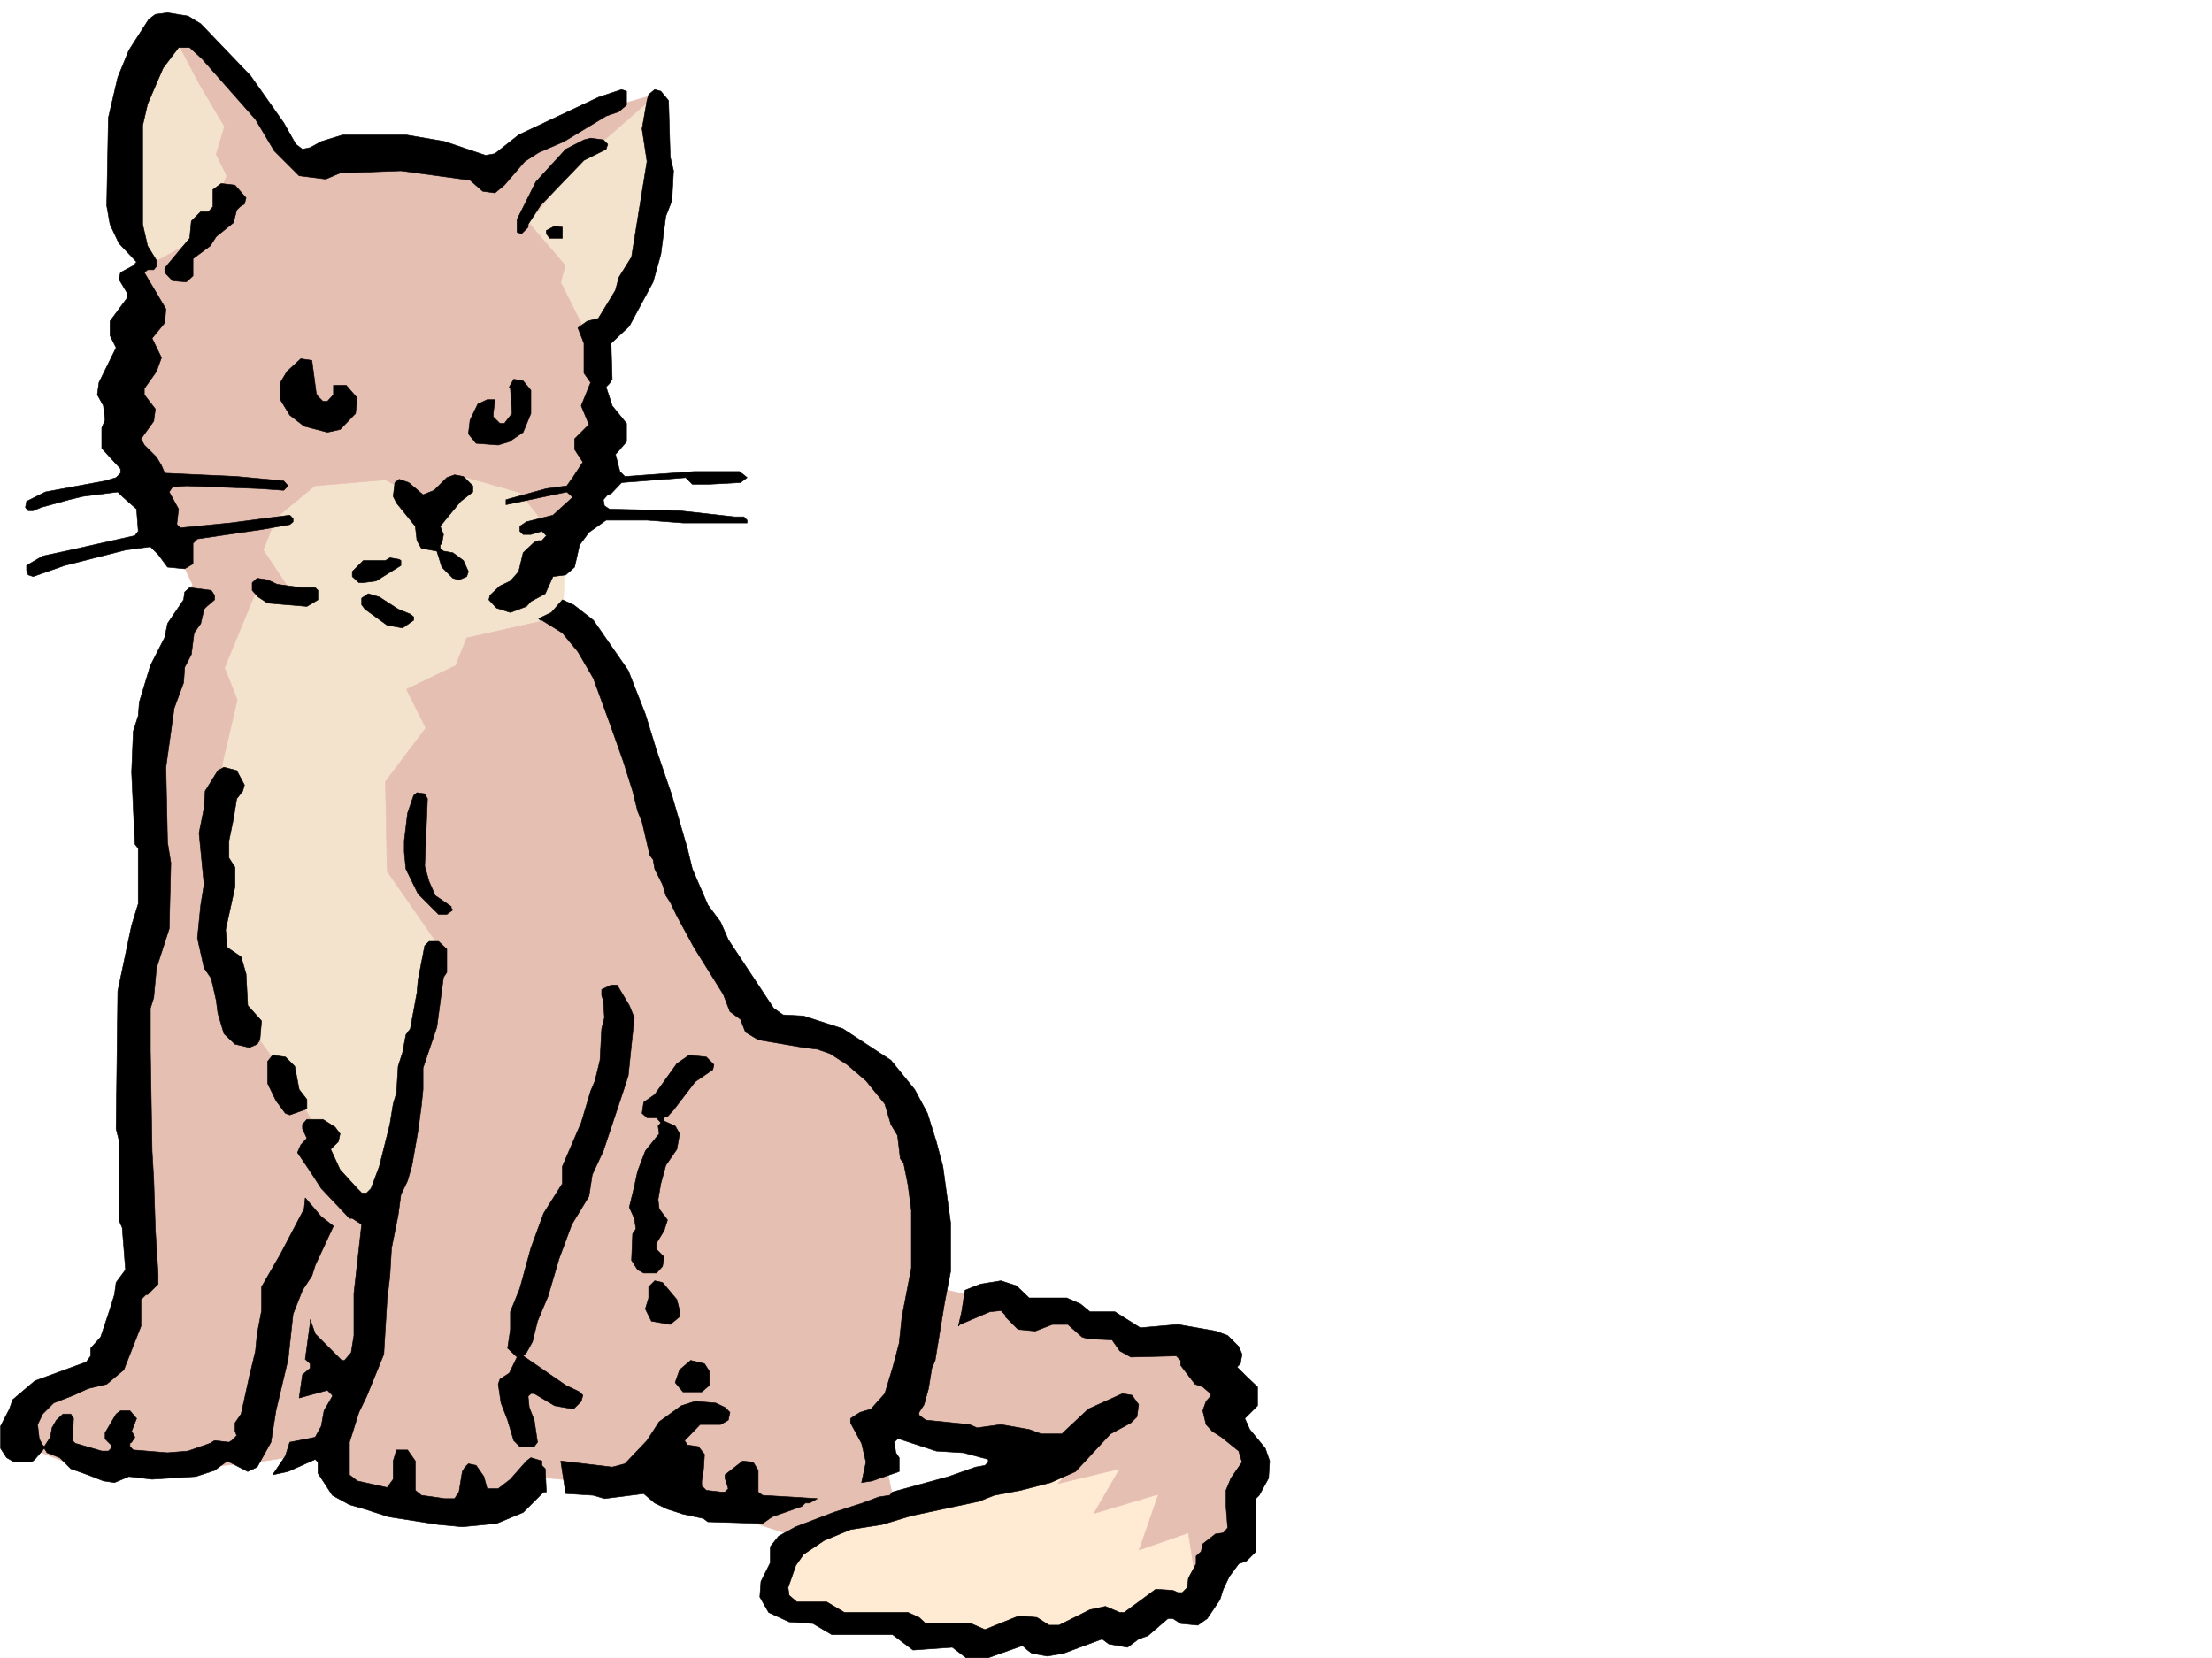
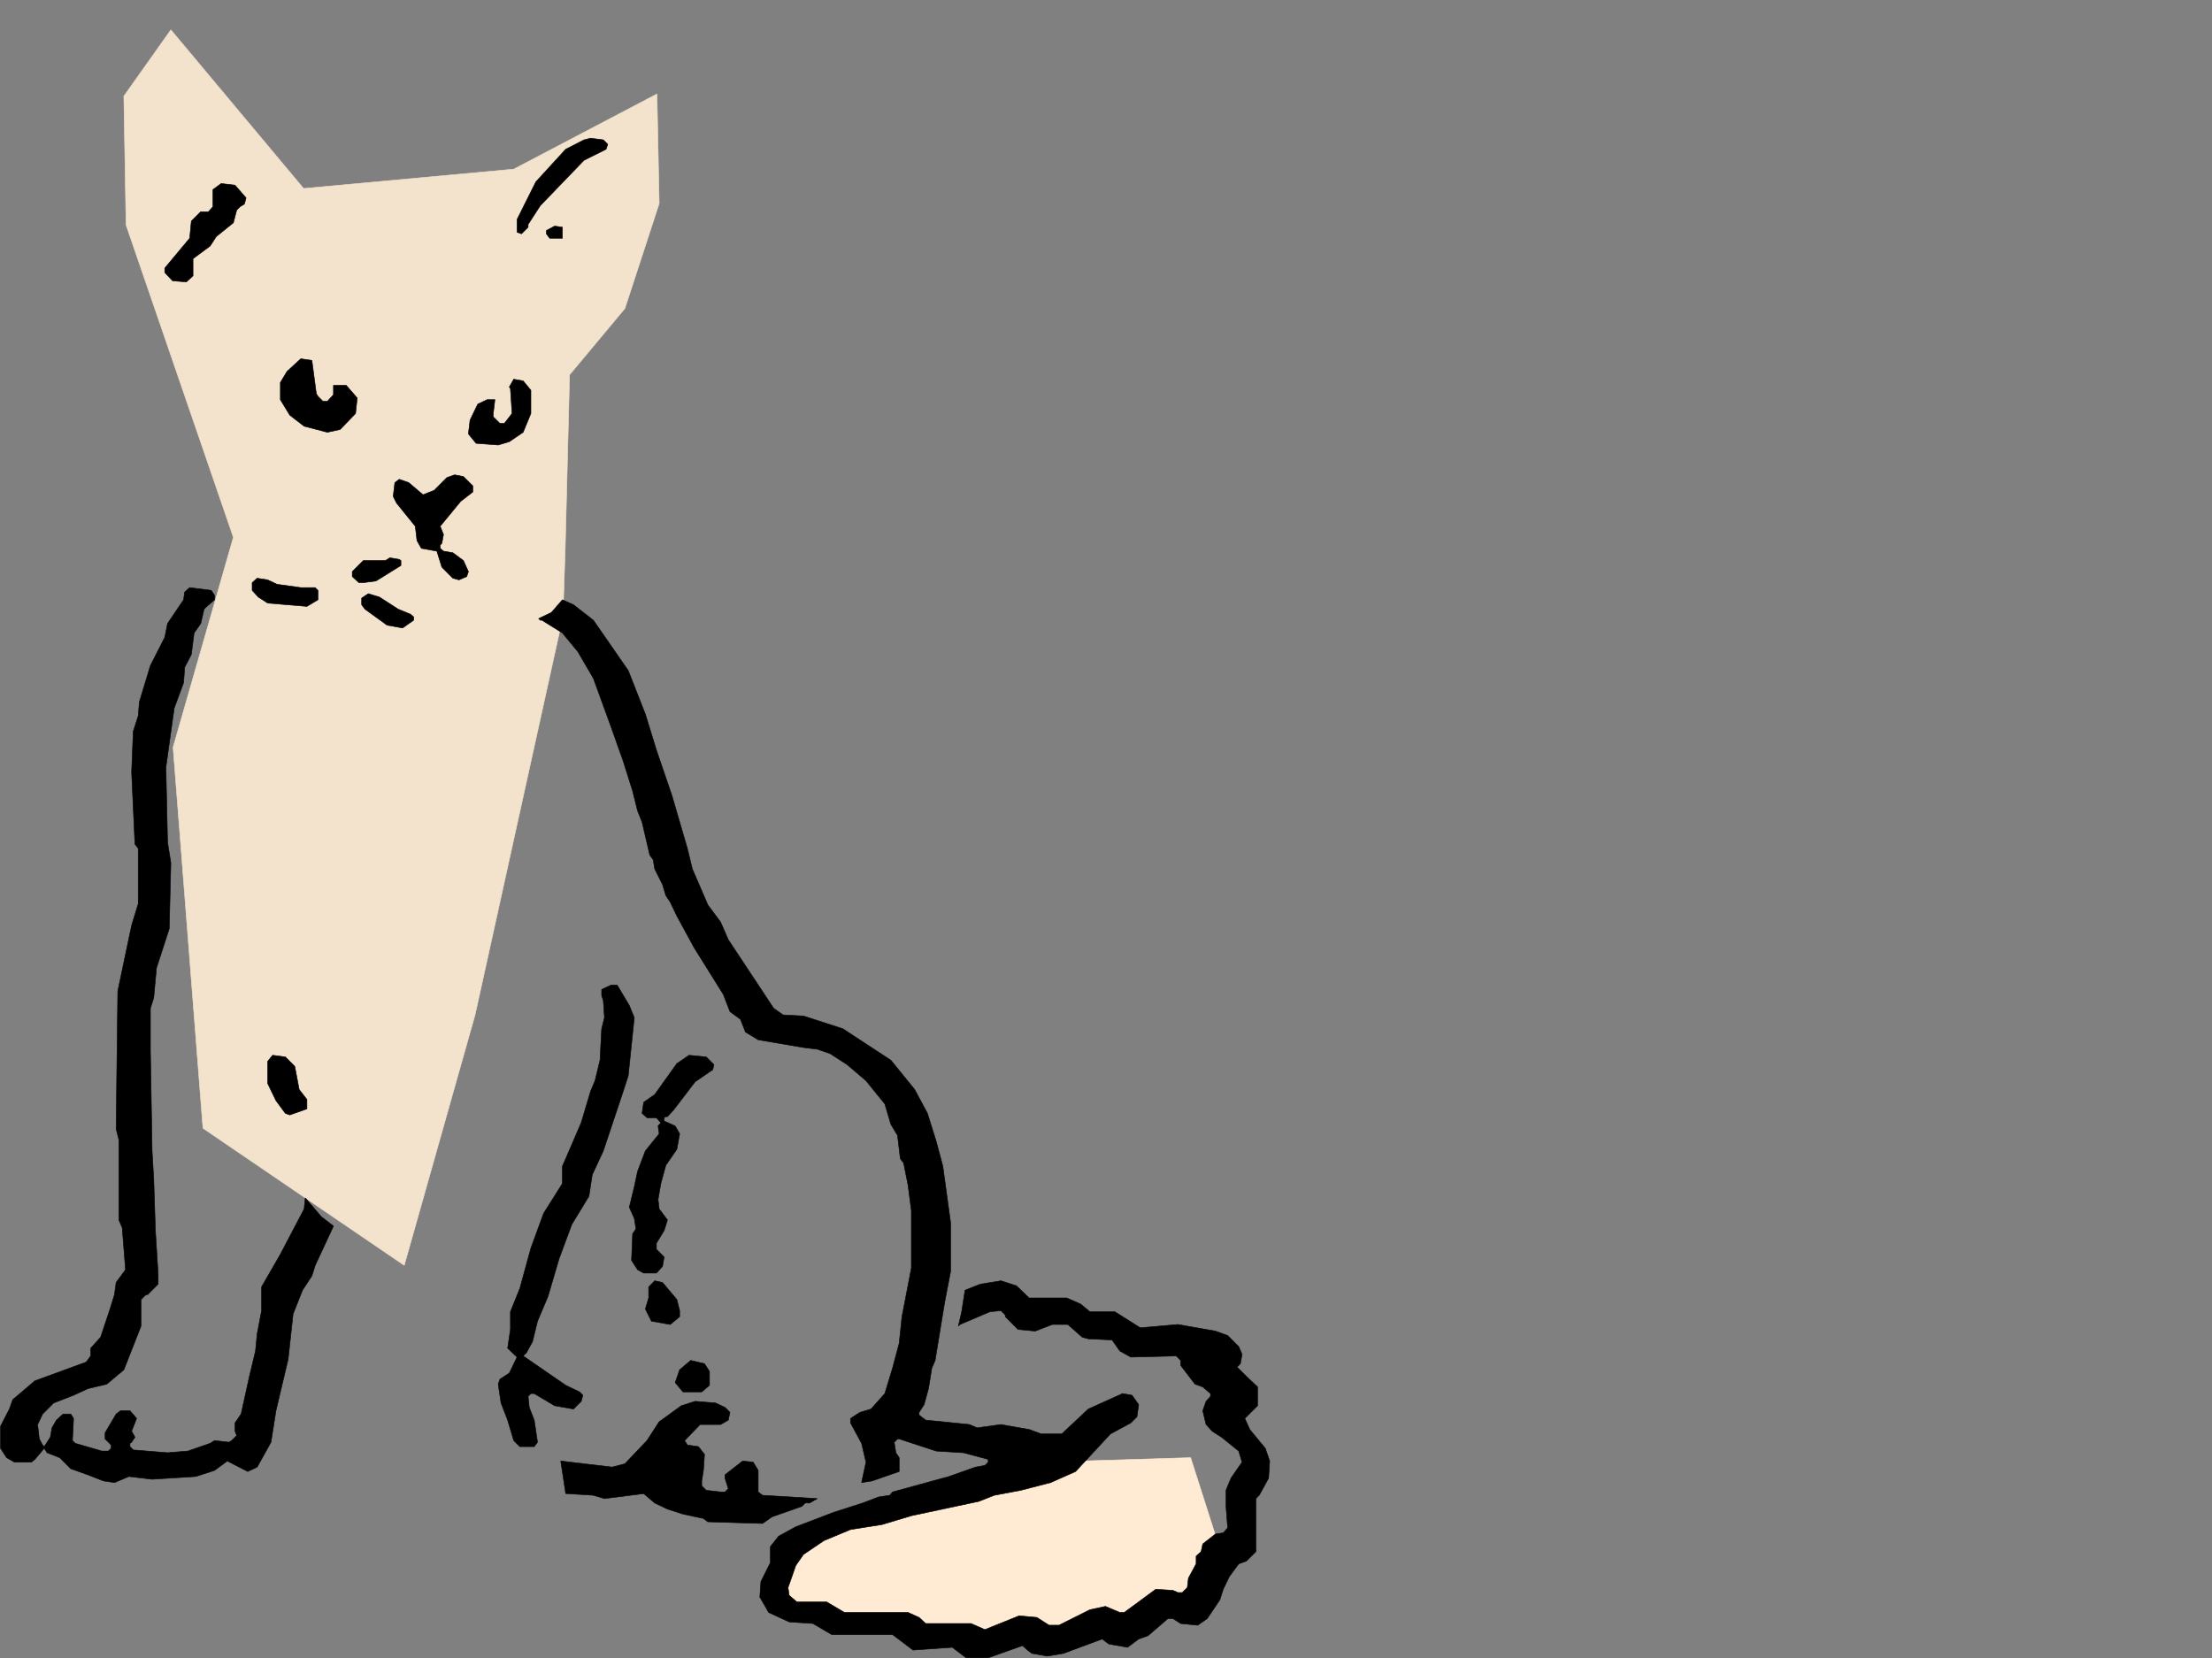
<svg xmlns="http://www.w3.org/2000/svg" width="2997.016" height="2246.668">
  <rect width="100%" height="100%" fill="#808080" stroke="none" />
  <defs>
    <clipPath id="a">
-       <path d="M0 0h2997v2244.137H0Zm0 0" />
-     </clipPath>
+       </clipPath>
  </defs>
-   <path fill="#fff" d="M0 2246.297h2997.016V0H0Zm0 0" />
  <g clip-path="url(#a)" transform="translate(0 2.16)">
    <path fill="#fff" fill-rule="evenodd" stroke="#fff" stroke-linecap="square" stroke-linejoin="bevel" stroke-miterlimit="10" stroke-width=".743" d="M.742 2244.137h2995.531V-2.16H.743Zm0 0" />
  </g>
  <path fill="#ffebd4" fill-rule="evenodd" stroke="#ffebd4" stroke-linecap="square" stroke-linejoin="bevel" stroke-miterlimit="10" stroke-width=".743" d="m1415.344 1981.156-289.969 86.883-66.664 40.43-8.992 63.652 206.015 44.223 185.844-3.012 136.34-29.207 81.68-63.652-46.45-145.336zm0 0" />
  <path fill="#f3e3cc" fill-rule="evenodd" stroke="#f3e3cc" stroke-linecap="square" stroke-linejoin="bevel" stroke-miterlimit="10" stroke-width=".743" d="m231.512 40.43 179.82 214.972 284.727-26.199 194.054-101.855 3.008 148.308-46.45 142.285-74.956 89.891-5.98 237.453-3.012 89.852-119.098 540.05-95.914 339.31-272.719-185.767-40.469-516.078 81.68-284.609-145.375-423.18-3.012-174.543Zm0 0" />
-   <path fill="#e6bfb3" fill-rule="evenodd" stroke="#e6bfb3" stroke-linecap="square" stroke-linejoin="bevel" stroke-miterlimit="10" stroke-width=".743" d="m231.512 40.43 49.46 23.226 130.36 159.567 154.367-14.235 101.153 23.188 110.144-72.649 113.117-32.18-113.117 98.848-60.723 75.657 49.461 57.671-5.98 23.227 46.45 92.863 14.23 145.332-54.7 124.34-61.425-77.926-71.946-20.214-46.449 37.457-63.695-34.446-95.91 8.211-52.434 43.438-17.242 43.48 46.449 69.637-58.414-8.25-40.469 98.14 17.242 43.442-20.253 86.879-11.223 194.758 28.465 133.332 75.66 104.824 98.922 176.773 57.672-125.082 38.242-246.406-64.438-92.902-2.27-121.328 54.704-72.649-26.238-52.433 66.707-32.22 14.972-37.456 130.36-29.207 75.699 107.879 116.125 324.332 77.926 122.07 159.609 52.434 69.676 167.777-3.012 133.332 174.582 38.2 200.035 46.413 37.457 95.13 34.489 84.652-25.496 86.878-58.415 55.446-11.261-72.649-66.664 23.188 26.195-75.621-87.66 26.199 35.23-60.684-83.91 20.254 80.899-87.664-122.11 41.211-176.812-38.2-20.254 32.22 17.246 83.867-133.371 40.469-203.047-66.664-147.602-14.235-78.672 52.434-185.8-29.207-17.242-58.453-98.926 15.011-142.324 14.196-101.149-8.211-66.707-26.239 3.012-66.664 113.117-49.422 40.469-133.332-12.004-388.73 32.219-116.09-5.985-246.445 52.473-168.524-101.934-217.199 32.219-208.988 83.95-46.414 32.214-80.895-14.23-29.21 11.222-37.458-34.488-58.414zm0 0" />
-   <path fill-rule="evenodd" stroke="#000" stroke-linecap="square" stroke-linejoin="bevel" stroke-miterlimit="10" stroke-width=".743" d="m271.98 32.219 67.446 70.379 44.926 63.695 16.5 29.207 8.996 6.727 10.476-2.23 14.977-8.25 29.246-8.993h85.394l52.473 8.992 55.445 18.73 12.707-2.269 32.22-25.453 107.913-50.91 31.477-10.516 6.722 2.266v18.73l-10.476 8.992-17.242 5.985-56.93 34.445-34.488 14.977-18.727 12.004-27.723 32.18-12.746 10.515-16.46-2.266-17.247-14.976-93.644-12.746-82.422 3.011-19.473 8.25-35.968-4.496-33.707-33.707-25.493-42.695-72.687-82.383-16.461-15.016h-15.016l-20.957 27.723-20.996 48.68-6.726 29.207v134.074l6.726 29.246 12.004 19.473v8.21l-3.754 4.497h-8.25l-4.496 3.754 29.246 49.422-1.523 18.726-17.203 21 12.707 26.195-6.727 18.73-16.5 23.224v8.25l15.016 19.472-2.27 16.461-17.242 23.969 4.496 8.25 16.5 16.46 6.727 11.263 4.496 10.476 97.437 4.5 63.653 5.98 6.023 6.727-6.023 6.02-32.22-2.266-99.624-3.754-18.73 1.524-4.497 6.726 12.707 23.223-2.226 18.73v2.23l4.496 4.497 68.191-6.727 80.153-10.48 4.496 4.5v4.496l-4.496 3.715-38.2 6.762-86.918 12.707-5.984 6.023v27.684l-11.262 6.761-23.222-2.265-12.746-17.207-10.48-10.477-33.704 4.496-82.422 20.957-42.7 14.977-6.765-2.23-2.226-6.02v-6.727l21.738-12.746 38.203-8.21 86.918-19.513 4.496-5.98-2.27-29.953-19.468-17.242-5.985-5.98-47.23 5.98-18.73 4.496-38.2 10.52-10.48 4.456h-6.766l-3.754-4.457 1.528-8.25 25.453-12.746 80.937-14.976 14.977-4.496 5.98-5.985v-5.98l-25.453-27.723v-27.723l4.496-10.476-2.27-19.473-8.21-14.976 2.23-16.5 23.227-47.192-8.25-16.46v-19.473l23.223-31.477v-6.723l-11.22-18.73 2.227-8.992 19.512-10.48v-1.485l2.227-2.27-23.965-25.453-12.004-25.492-4.496-25.457 2.265-119.098 12.746-54.66 14.977-36.715 26.977-41.957 8.996-6.722 16.46-2.23 27.723 4.495zm633.848 104.086 2.27 76.398 4.496 18.73-2.266 40.47-8.215 20.956-6.761 51.692-10.48 37.457-32.22 59.902-24.71 23.223 1.488 48.68-3.754 5.984-4.496 4.496 8.25 25.492 19.468 23.969v24.71l-8.992 10.481-5.98 6.762 5.98 23.188 6.766 6.765 93.644-6.765h61.426l6.02 4.496 4.5 3.754-8.996 6.726-41.993 2.266h-23.226l-8.992-8.992-86.88 6.726-14.234 15.012-4.496 1.488-6.02 6.723 1.524 8.25 6.727 4.496 95.168 2.23 74.172 8.25h12.746l4.5 4.496v3.754H925.34l-48.719-3.754H821.18l-23.227 16.5-12.746 17.204-6.727 29.953-12.003 10.515-17.243 2.23-10.48 23.227-19.469 10.477-5.984 6.726-21.739 8.25-18.73-5.984-10.477-11.219 1.485-6.023 13.488-12.707 14.234-6.766 11.223-12.707 6.02-25.492 14.976-14.234 5.98-2.227h4.497l6.023-6.766-6.023-5.98-14.973 4.496h-10.48l-4.496-4.496v-6.727l8.992-5.98 35.933-8.996 25.493-23.223v-2.27l-6.723-5.98-82.426 17.242v-6.765l54.703-14.973 27.723-3.754 8.992-12.707 12.707-19.472-11.223-17.243v-14.234l19.473-19.473-10.48-25.453 12.746-31.476-8.992-12.707v-40.47l-8.25-20.956 12.746-8.992 14.976-3.754 23.227-38.2 4.496-17.246 17.242-27.68 8.211-50.949 12.746-78.628-6.723-44.223 6.723-38.2 2.27-8.214 8.21-6.762 8.25 2.266zm0 0" />
  <path fill-rule="evenodd" stroke="#000" stroke-linecap="square" stroke-linejoin="bevel" stroke-miterlimit="10" stroke-width=".743" d="m823.445 195.5-2.265 6.727-29.953 14.972-59.196 61.426-16.5 25.457v3.754l-8.996 8.992-5.98-2.23v-17.243l25.453-50.945 40.469-44.183 24.75-12.707 8.992-2.27 17.207 2.27zm-490.039 72.648-2.23 8.25-5.98 3.715-4.497 4.496-4.496 17.243-23.226 18.73-8.25 12.746-23.227 17.203v23.227l-8.992 8.25-18.73-1.528-10.516-11.218v-5.985l33.742-40.468 2.23-23.184 12.746-12.75h10.477l6.023-6.762v-23.187l11.223-8.25 18.727 2.23zm428.574 54.661h-17.203l-4.496-5.98v-4.497l11.223-5.984 10.476 1.488zM428.574 533.285l2.23 3.754 6.762 6.727h5.985l8.25-8.957v-12.746h17.242l14.977 17.242-2.27 20.96-20.957 21.7-17.242 3.754-31.477-8.211-19.472-15.016-12.747-20.957V518.31l8.993-14.973 18.73-17.246 15.016 2.27zm290.711-4.495v31.476l-10.48 25.453-18.73 12.746-15.012 4.496-29.954-2.266-10.476-12.71 2.226-18.727 10.48-21.742 12.747-5.98h10.48l-2.23 18.73v4.496l8.992 8.992h5.984l10.477-13.488-2.227-33.707-1.488-2.266 5.985-10.48 12.746 2.269zm-78.672 129.577v8.25l-16.5 12.746-27.722 33.703 4.5 11.223-2.23 12.004-2.27 2.227v4.496l4.5 3.754 12.746 2.23 14.23 10.52 6.766 14.972-2.27 6.727-10.476 4.496-8.25-2.23-14.977-15.012-6.765-21.703-20.957-3.754-5.981-10.477-2.27-19.473-25.453-31.476-4.496-8.992 2.227-18.727 5.984-4.46 12.746 4.46 19.473 16.5 15.012-5.984 17.207-17.242 10.515-3.754 11.965 2.27zM543.215 759.52v6.722L509.473 787.2l-17.203 2.27h-6.024l-8.953-8.25v-6.727l14.977-14.972h29.949l6.023-3.754 12.707 2.226zM375.36 791.695l32.218 4.5h19.512l3.715 3.75v12.75l-14.977 8.953-53.176-4.457-12.746-8.25-8.25-8.996V789.47l6.766-5.985 14.23 2.23zm-84.653 14.977v6.023l-10.477 8.953-3.753 3.754-4.497 19.47-8.992 12.75-3.754 29.206-8.996 17.242-1.484 20.957-12.746 34.45-11.223 80.152 2.23 101.855 4.497 27.723-2.23 89.148-17.243 53.176-3.754 40.43-4.496 14.23v57.676l2.27 135.559 2.226 38.199 2.27 69.676 3.715 59.16v13.488l-14.235 14.235h-2.226l-6.766 6.761v35.934l-23.227 59.16-23.222 19.473-25.457 6.02-19.473 8.991-26.977 10.48-14.976 14.974-6.762 14.234 2.266 19.473 4.496 8.25 2.23 2.226 8.25-12.746 2.227-12.707 6.023-10.48 8.993-8.25h10.48l3.75 5.984-1.523 29.95 3.754 3.753 23.226 6.766 12.746 3.714h8.992l3.754-3.714v-4.496l-8.25-8.25v-8.25l14.977-25.457 5.98-4.497h12.746l8.993 10.48-6.723 17.243 4.496 8.211-4.496 6.766-2.27 1.484v4.496l4.496 4.496 46.454 3.754 27.722-2.266 29.989-10.48 5.98-3.754 19.473 2.27 3.754-2.27 6.765-6.723-2.27-5.984v-11.262l8.25-11.964 11.223-50.946 8.25-34.449 2.27-23.223 5.98-31.437v-32.219l25.453-44.184 32.22-61.425 1.527-14.973 21.699 25.453 16.5 12.746-24.711 53.176-4.496 14.23-12.746 19.473-12.75 32.219-6.723 61.387-16.5 69.675-6.727 42.7-18.726 33.703-12.75 5.984-27.719-14.234-17.246 12.746-25.453 8.25-59.195 3.715-31.477-3.715-19.473 8.21-15.015-2.226-20.957-8.25-23.223-8.25-14.976-14.976-17.243-6.727-3.754-5.98-12.746 14.976-4.5 3.75H19.473l-10.48-6.02-8.25-12.706v-29.989l12.003-23.226 4.496-12.707 29.953-25.457 69.676-25.492 6.02-8.25v-10.477l13.488-14.977 12.71-38.199 6.02-19.472 2.23-16.461 12.747-17.246-4.496-56.93-4.496-10.477v-108.62l-3.754-14.973 2.265-186.508 18.73-89.11 8.993-29.207v-74.918l-4.496-5.98-4.496-97.399 2.226-55.406 6.766-20.996 1.484-18.687L203.79 901.8l19.473-38.2 3.754-18.73 21.738-32.176 1.484-10.52 6.766-5.98 29.207 3.75zm248.753 18.73 16.505 6.762 4.496 3.715v4.496l-15.016 10.52-20.957-3.754-29.992-21.739-4.496-5.984v-8.992l8.996-5.98 14.973 4.495zm264.474 14.973 47.234 68.191 23.227 59.16 14.972 48.68 20.961 61.426 20.996 71.902 6.723 27.723 20.996 48.68 17.246 23.226 10.477 23.969 61.425 92.86 12.747 8.995 27.722 1.485 53.215 17.242 65.18 42.7 32.218 39.687 17.247 32.215 11.96 38.203 8.997 33.703 10.476 76.402v65.922l-8.21 42.656-12.747 77.93-4.496 10.477-4.496 27.722-5.984 21.7-6.762 10.48v3.754l8.992 6.762 59.195 5.984 10.48 4.496 32.22-4.496 38.199 6.726 16.5 6.02h27.722l35.973-33.742 46.45-20.957 12.75 2.265 8.991 12.707-2.27 16.5-8.25 8.211-27.722 15.016-47.191 50.91-33.703 14.973-40.469 10.48-35.973 6.762-20.957 8.254-91.418 19.469-39.726 11.964-42.696 6.766-35.972 14.977-27.723 18.726-10.476 14.977-6.766 19.472-3.715 10.477 1.488 10.48 10.477 8.993h40.469l23.968 14.23h86.176l14.977 6.727 8.992 8.25h61.426l18.73 8.25 46.45-18.727 24.007 2.227 16.461 10.52h13.488l41.957-20.997 20.997-4.5 19.472 8.25h5.98l42.735-31.473 23.227 1.524 6.726 2.973h5.98l6.766-6.727 1.485-12.746 10.48-19.473v-10.476l6.766-5.985 2.226-10.476 17.243-13.492 10.48-1.485 6.02-6.765-2.266-29.207v-21.739l6.762-16.46 14.976-21.704-4.496-15.012-23.226-18.73-12.747-8.21-8.25-8.993-4.496-18.73 4.496-12.747 6.024-6.722v-3.754l-10.52-8.996-10.476-3.75-19.473-25.457v-6.723l-5.984-6.023-61.465 1.527-14.973-8.254-10.48-14.973-32.219-1.488-8.25-2.266-19.473-17.203h-20.996l-23.226 8.953-23.223-2.23-17.246-17.242v-2.227l-5.98-5.984-14.977 1.484-40.469 17.246-2.226 2.227 4.496-19.473 4.496-29.207 20.957-8.25 27.722-4.496 20.997 6.766 17.203 16.46h50.949l18.766 8.25 12.71 10.477h33.743l34.445 21.742 50.95-4.496 50.945 8.953 16.5 6.02 14.976 14.977 4.496 10.48-2.265 12.746-4.457 4.496 12.707 12.707 15.011 14.23v25.497l-17.242 17.203 6.727 14.976 20.996 25.493 5.98 17.203-1.484 23.226-12.746 23.223-4.496 4.5v71.902l-12.746 12.707-10.48 3.754-12.747 17.246-8.25 17.203-4.496 14.231-17.203 25.496-12.75 8.992-23.223-2.27-10.48-6.722h-6.762l-26.98 23.223-12.708 4.496-15.015 11.222-25.453-4.496-8.993-6.726-52.472 19.472-21.703 3.715-20.996-3.715-5.98-4.496-6.766-6.02-46.45 16.5h-29.953l-18.726-14.234-53.215 3.754-27.723-20.996h-82.422l-25.457-14.976-32.215-2.227-27.722-12.75-12.004-20.957 1.523-20.996 12.707-25.453v-21.738l11.262-14.235 23.227-12.707 50.945-19.472 39.687-12.747 21.739-8.25 14.976-2.23 3.754-4.496 76.442-20.957 35.972-12.746 12.707-2.266 4.496-4.46v-3.75l-33.707-8.997-36.715-2.266-50.203-16.46h-2.226l-4.5 4.496 2.23 14.23 4.496 6.727v18.73l-36.715 12.746-14.23 2.227 5.98-27.684-5.98-25.492-14.976-27.723v-5.98l12.746-8.25 14.976-4.496 18.727-20.957 10.48-34.45 8.992-33.703 3.754-35.972 12.746-65.883v-77.926l-4.496-34.449-5.98-29.95-4.5-5.984-3.75-31.472-8.996-14.977-8.25-27.723-25.493-31.433-25.453-21.742-23.226-14.973-17.242-5.984-18.73-2.266-61.427-10.48-17.242-10.48-6.726-17.243-14.27-10.477-8.953-23.226-39.727-63.656-23.226-42.696-8.992-18.73-5.985-8.992-4.496-14.977-10.515-20.957-2.23-12.746-4.497-5.98-10.477-44.97-6.023-14.972-6.727-26.941-12.746-40.47-16.46-46.41-24.008-65.921-20.957-35.973-20.997-25.453-27.722-17.246h-2.227l-2.27-2.227 17.243-8.25 14.976-17.203 15.016 6.723zm0 0" />
-   <path fill-rule="evenodd" stroke="#000" stroke-linecap="square" stroke-linejoin="bevel" stroke-miterlimit="10" stroke-width=".743" d="m331.176 1063.598-2.266 8.25-8.21 10.48-4.497 27.723-6.023 29.207v23.223l8.25 12.71v26.235l-12.746 58.414 2.27 23.969 18.726 12.746 6.726 23.187 2.266 42.7 18.73 20.996-2.27 25.453-3.71 5.98-10.52 4.5-19.472-4.5-14.973-14.23-8.254-27.684-2.226-17.242-6.766-29.95-9.734-14.234-8.993-40.468 4.496-44.926 4.497-27.723-6.766-69.637 6.766-33.703 1.484-23.226 17.242-27.723 8.254-4.496 17.242 4.496zm248.011 18.73-3.753 91.375 5.984 20.957 8.25 18.73 21.738 14.977v2.266l2.23 2.23-8.25 6.02h-11.222l-27.723-27.723-16.5-33.703-2.23-23.227v-14.972l4.5-37.457 8.25-23.969 4.496-3.754 10.477 1.484zm26.2 203.712v31.476l-4.496 6.722-8.996 67.41-18.727 55.442v29.21l-2.23 21.74-4.497 33.702-8.25 47.195-5.98 20.958-8.996 18.726-3.754 27.723-8.992 44.926-2.227 37.457-3.754 32.218-4.496 74.137-23.226 56.93-10.52 21.699-12.707 40.469v44.183l10.48 8.25 40.47 8.993 8.25-11.262v-24.711l4.495-14.977h14.977l10.477 14.977v39.687l8.25 6.762 31.476 4.5h13.488l5.985-8.996 4.496-27.719 3.754-5.984 4.496-4.496 10.476 2.23 10.48 15.012 4.497 16.46h14.977l16.5-12.745 21.738-24.711 5.984-4.496 14.973 4.496v5.984l4.496 4.496 1.527 31.473h-3.754l-27.722 27.723-35.973 14.976-46.45 4.496-32.218-3.012-67.45-10.476-32.218-10.48-20.957-5.981-23.223-12.75-19.511-29.95v-14.976l-3.715-3.75-36.715 16.461-20.996 4.496 17.242-25.457 5.98-18.726 23.227-4.496 11.262-2.27 8.21-14.973 3.755-20.96 11.261-19.47v-1.488l-6.765-6.761-38.2 10.476 4.497-31.437 10.476-8.992v-5.98l-6.722-6.024 6.722-49.422v-4.496l6.766 19.472 35.933 35.973h3.754l8.993-10.48 3.753-23.227v-56.93L490 1659.051l-12.707-8.211h-3.754l-38.238-40.469-14.977-23.223-17.242-25.457 4.496-10.476 8.25-8.992-5.98-12.746v-5.985l5.98-6.726h21.738l16.461 10.48 6.766 8.992-2.266 10.48-10.48 10.477 12.746 27.723 23.227 25.453 5.98 5.984h6.766l5.98-5.984 11.223-29.95 14.273-56.929 4.496-27.723 4.496-14.972 2.227-35.934 5.984-18.73 4.496-23.969 6.024-8.25 8.992-48.68 1.484-17.242 8.993-46.449 5.984-5.984h12.746zm0 0" />
  <path fill-rule="evenodd" stroke="#000" stroke-linecap="square" stroke-linejoin="bevel" stroke-miterlimit="10" stroke-width=".743" d="m852.652 1362.441 6.727 16.5-8.211 78.63-6.766 20.995-26.976 80.86-14.977 32.219-4.496 29.207-23.226 38.199-17.243 46.453-14.976 50.945-14.23 33.707-6.766 27.68-8.211 15.016-4.496 4.457 57.672 39.726 18.73 8.992 4.496 4.496-2.23 8.211-10.477 10.48-25.492-4.456-27.723-16.5h-4.496l-3.754 3.754 1.524 14.972 6.726 17.243 4.496 29.953-4.496 5.98H704.31l-8.25-8.25-8.25-27.683-8.993-23.223-3.753-25.492 2.265-6.727 12.746-8.25 10.48-21.7-12.745-12.003 3.753-25.457v-23.969l12.747-31.472 14.976-54.665 17.242-47.19 25.453-40.43v-23.227l25.493-59.156 12.746-42.7 5.984-14.23 6.727-27.723 2.265-42.699 3.754-14.973-1.523-23.226-2.23-6.727v-8.25l12.745-5.98h8.211zm-453.285 82.422 5.985 31.438 10.476 13.488v12.746l-23.226 8.211-5.98-2.23-12.747-17.242-11.223-23.227v-29.95l6.727-8.25 17.242 2.27zm567.926-2.269-1.523 6.765-23.97 16.461-29.206 38.2-8.25 8.996h-2.23l-2.266 1.484v4.496l14.976 6.727 6.02 10.515-3.754 20.957-14.977 21.743-6.761 24.71-3.754 21.7 1.523 12.746 11.223 14.976-4.496 14.23-10.48 17.247v8.21l10.48 10.517-2.23 12.707-8.25 8.996h-17.243l-8.25-4.5-8.211-12.746 1.484-35.93 4.5-6.727-2.27-14.234-6.726-15.012 6.727-27.683 4.496-20.996 10.52-27.723 18.726-23.188-1.523-10.515 3.754-4.457-5.985-6.766h-12.746l-6.723-5.984 2.227-14.973 14.977-10.48 29.988-41.954 16.46-11.261 23.266 2.27zm-50.203 318.351 3.754 14.977v8.21l-12.746 10.52-25.493-4.496-8.21-16.5 4.496-14.976v-14.977l8.21-8.25 10.516 2.27zm44.183 97.36v18.73l-10.48 8.992H925.34l-10.516-12.746 6.02-17.242 14.976-12.707 18.727 4.496zm20.997 48.679 6.726 6.727-2.23 10.516-10.477 5.984h-27.723l-20.996 21.7 3.754 6.023 14.973 2.226 8.25 10.48-1.485 21.739-2.269 14.234v6.723l6.023 5.984 19.473 2.266h5.98l4.497-4.496-4.496-14.23v-4.497l23.968-18.73 14.235 1.523 6.761 11.223v29.207l5.985 4.496 74.172 4.5-10.48 5.98h-5.981l-4.496 4.497-40.47 14.234-12.745 8.992-74.176-2.27-5.98-4.495-27.723-5.98-20.996-6.727-17.242-8.25-14.977-12.747-53.176 6.766-15.015-4.5-35.93-2.266h-1.527l-6.723-44.183 69.676 8.25 17.242-4.496 29.95-31.477 16.5-25.453 29.952-21.7 18.727-6.023 27.722 2.27zm0 0" />
</svg>